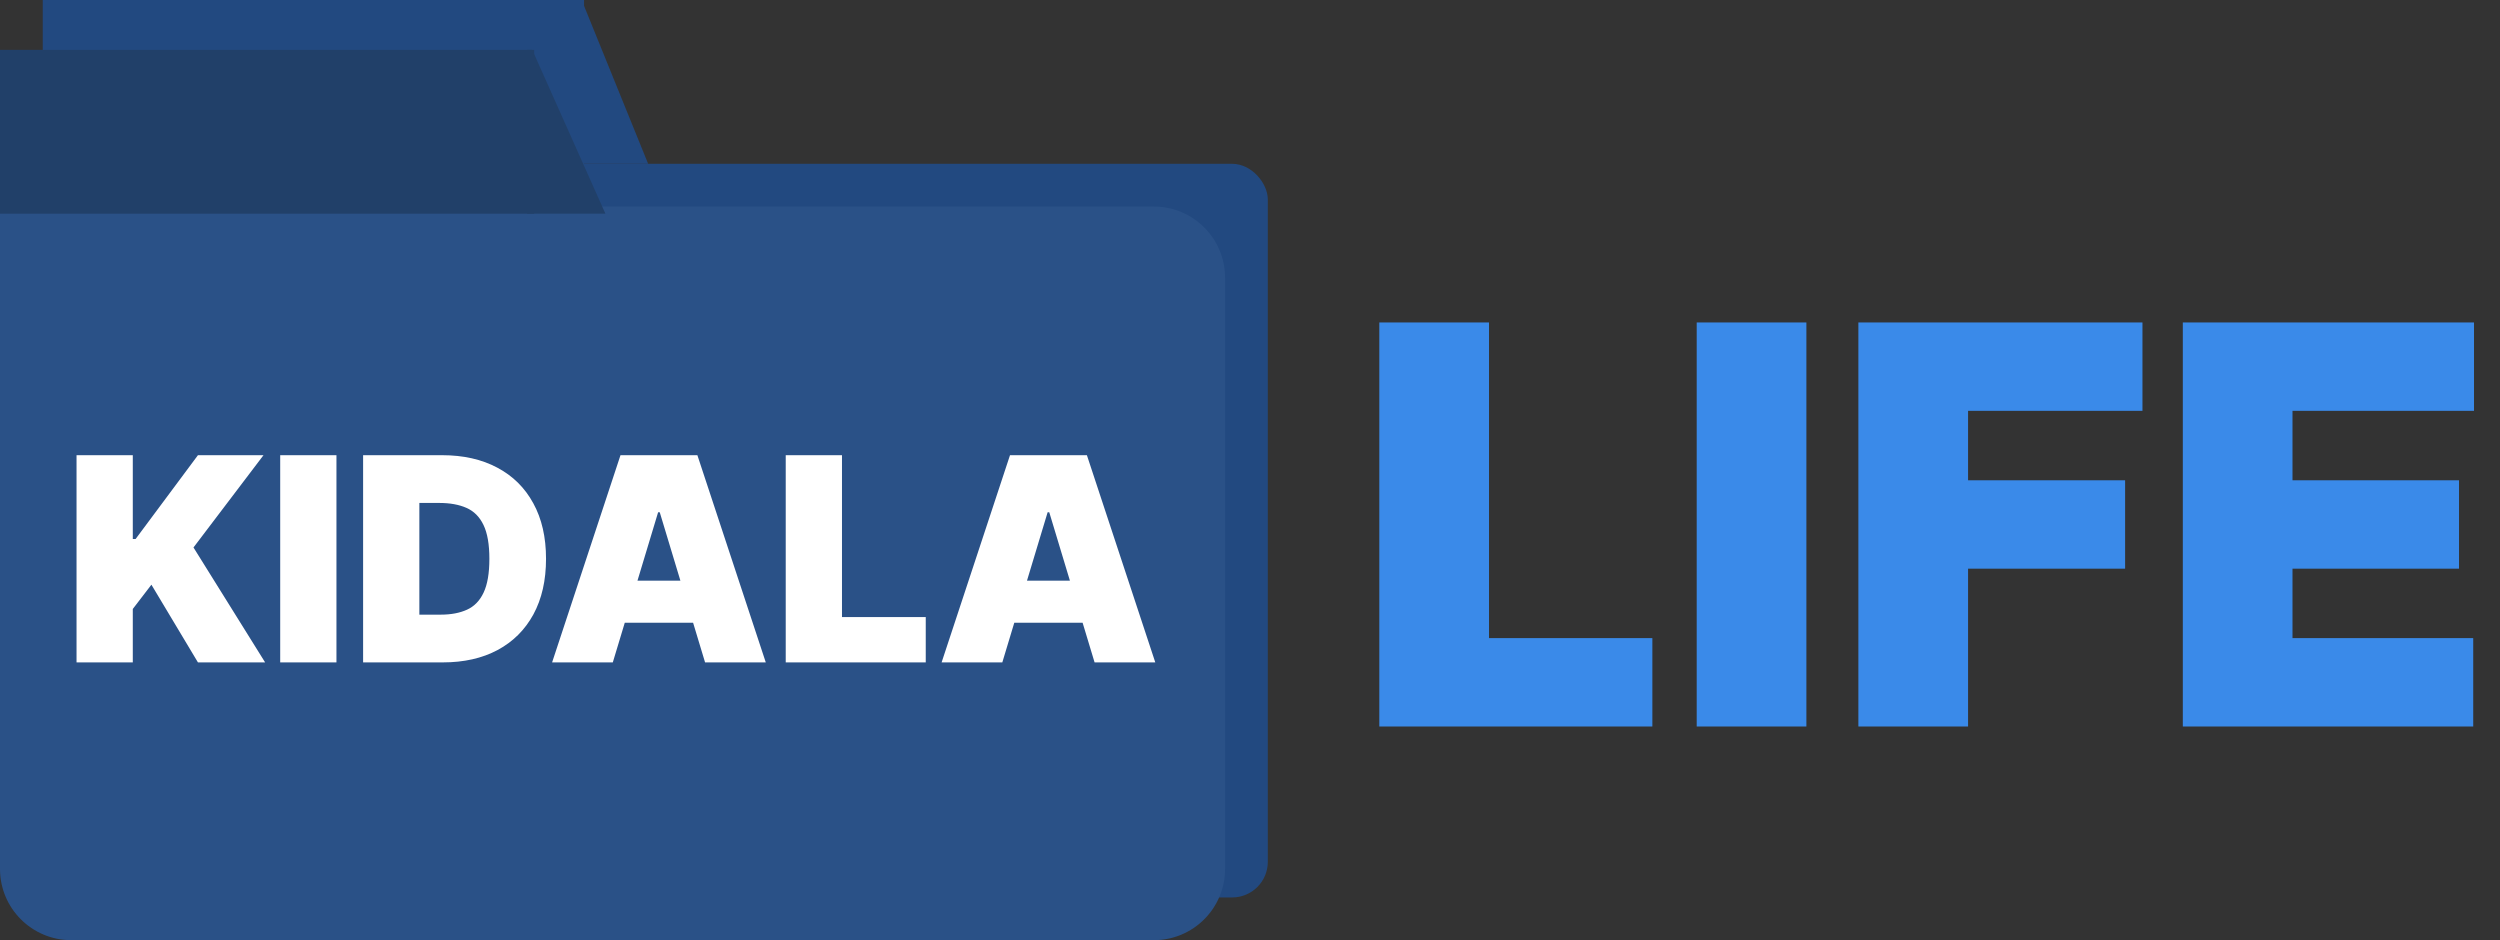
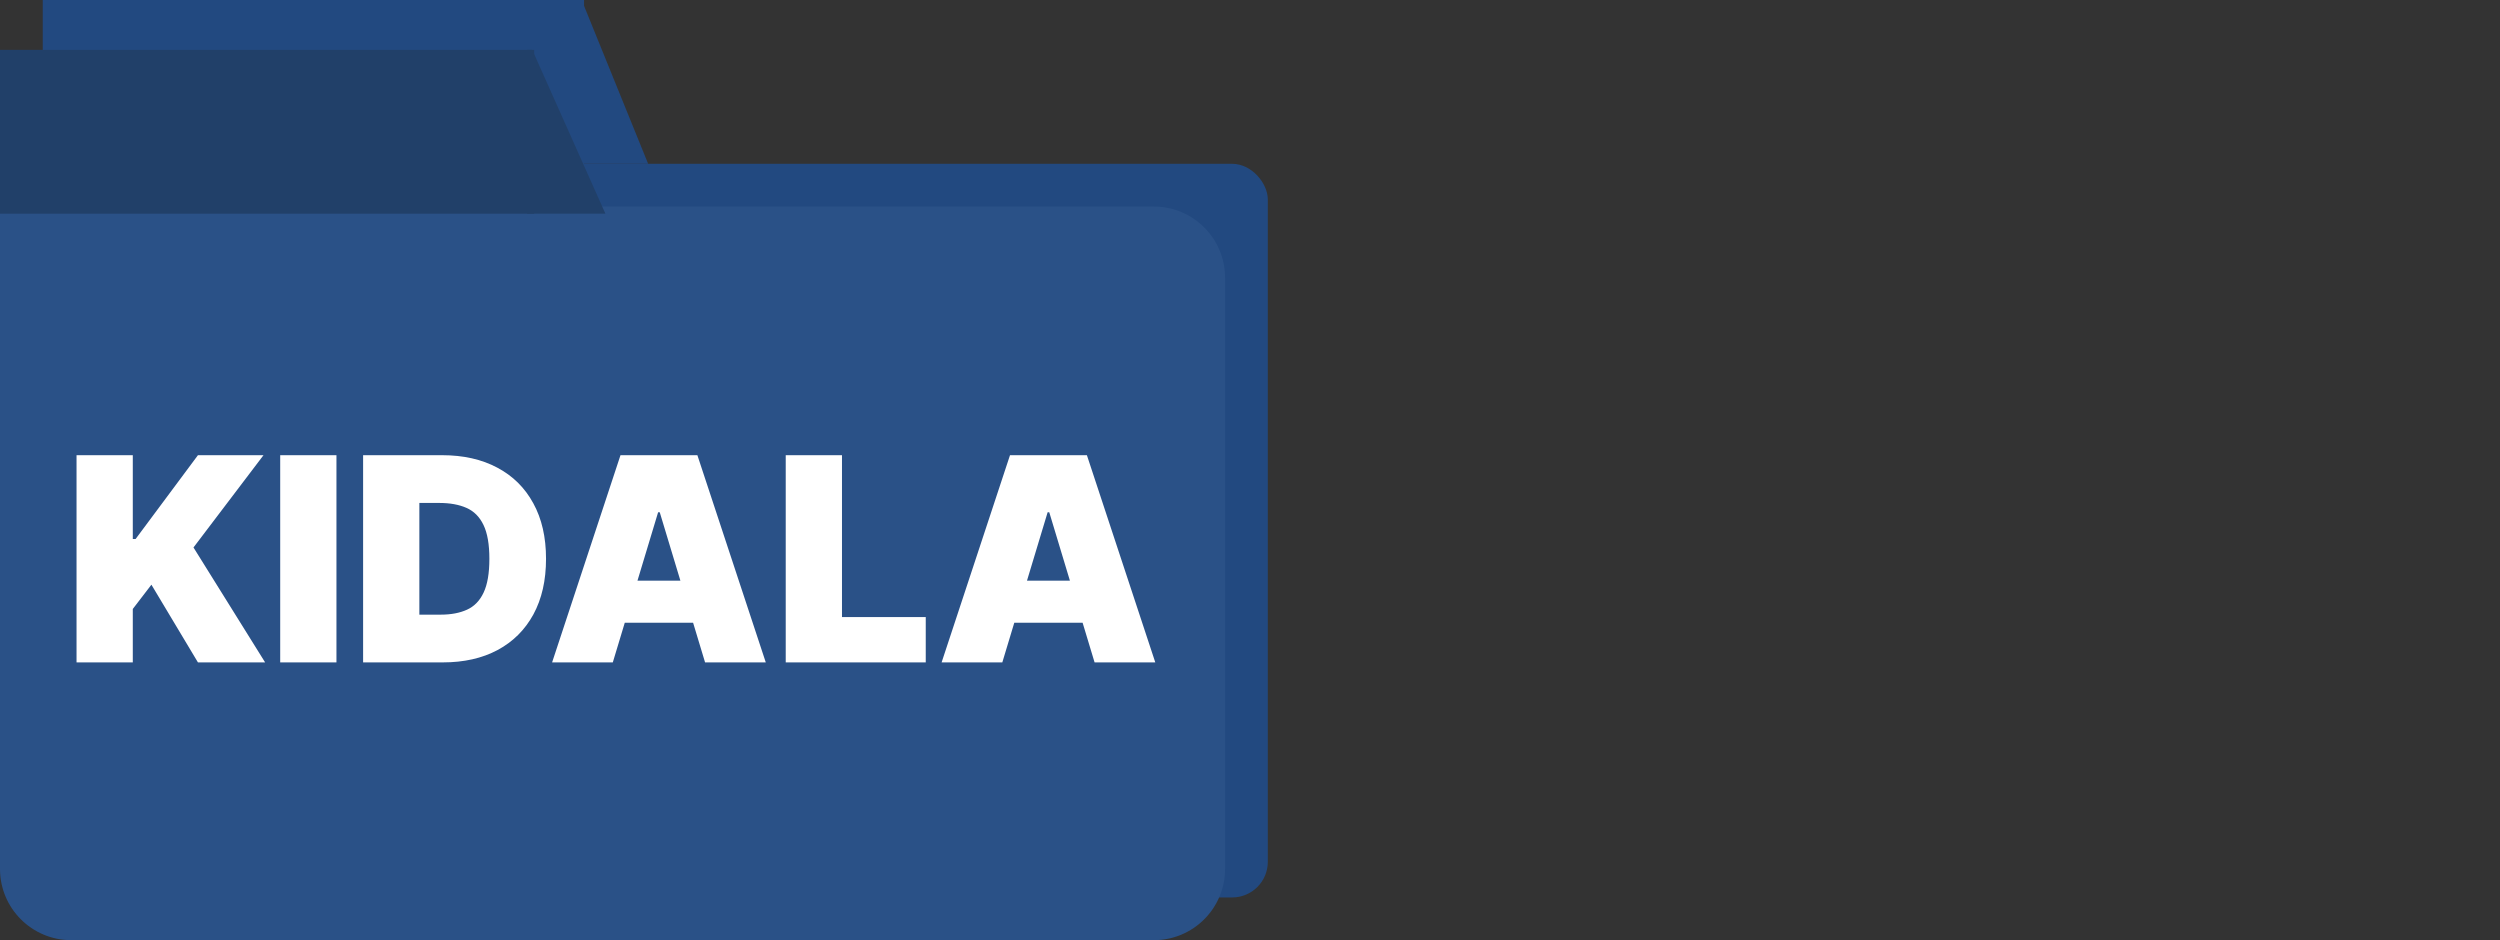
<svg xmlns="http://www.w3.org/2000/svg" width="351" height="132" viewBox="0 0 351 132" fill="none">
  <rect x="0" y="0" width="351" height="132" fill="#333333" stroke="none" />
  <g clip-path="url(#clip0_48_18)">
    <path d="M81 23H91L81.667 0H81V23Z" fill="#224980" />
    <rect x="6" width="76" height="23" fill="#224980" />
    <rect x="6" y="23" width="172" height="103" rx="5" fill="#224980" />
    <path d="M0 29H162C167.523 29 172 33.477 172 39V122C172 127.523 167.523 132 162 132H10C4.477 132 0 127.523 0 122V29Z" fill="#2A5187" />
    <rect y="7" width="75" height="23" fill="#214069" />
-     <path d="M74 30H85L74.733 7H74V30Z" fill="#214069" />
+     <path d="M74 30H85L74.733 7H74V30" fill="#214069" />
    <path d="M10.746 93V63.909H18.644V75.671H19.041L27.791 63.909H36.996L27.166 76.864L37.223 93H27.791L21.258 82.091L18.644 85.5V93H10.746ZM47.238 63.909V93H39.34V63.909H47.238ZM62.174 93H50.98V63.909H62.06C65.052 63.909 67.638 64.492 69.816 65.656C72.003 66.812 73.689 68.478 74.873 70.656C76.066 72.825 76.662 75.424 76.662 78.454C76.662 81.485 76.07 84.089 74.887 86.267C73.703 88.436 72.027 90.102 69.858 91.267C67.69 92.422 65.128 93 62.174 93ZM58.878 86.296H61.89C63.329 86.296 64.555 86.063 65.569 85.599C66.591 85.135 67.368 84.335 67.898 83.199C68.438 82.062 68.708 80.481 68.708 78.454C68.708 76.428 68.433 74.847 67.884 73.71C67.344 72.574 66.549 71.774 65.498 71.31C64.456 70.846 63.177 70.614 61.662 70.614H58.878V86.296ZM86.037 93H77.515L87.117 63.909H97.912L107.515 93H98.992L92.628 71.921H92.401L86.037 93ZM84.446 81.523H100.469V87.432H84.446V81.523ZM110.316 93V63.909H118.214V86.636H129.975V93H110.316ZM140.725 93H132.202L141.804 63.909H152.6L162.202 93H153.679L147.316 71.921H147.088L140.725 93ZM139.134 81.523H155.157V87.432H139.134V81.523Z" fill="white" />
-     <path d="M193.656 102V45.273H209.057V89.591H231.991V102H193.656ZM253.617 45.273V102H238.217V45.273H253.617ZM260.916 102V45.273H300.802V57.682H276.317V67.432H298.365V79.841H276.317V102H260.916ZM306.467 102V45.273H347.35V57.682H321.867V67.432H345.245V79.841H321.867V89.591H347.24V102H306.467Z" fill="#3A8AE9" />
  </g>
  <defs>
    <clipPath id="clip0_48_18">
      <rect width="351" height="132" fill="white" />
    </clipPath>
  </defs>
</svg>